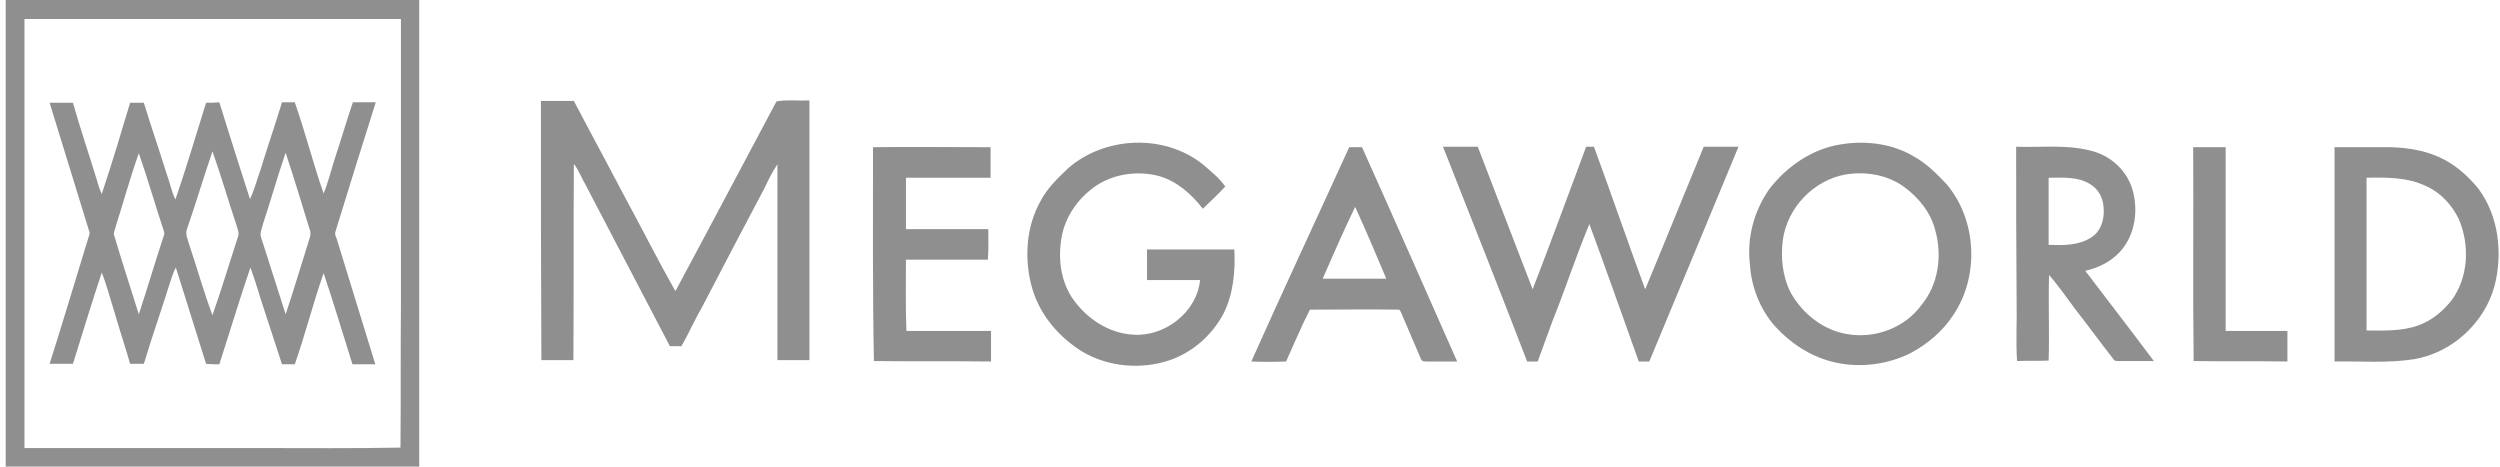
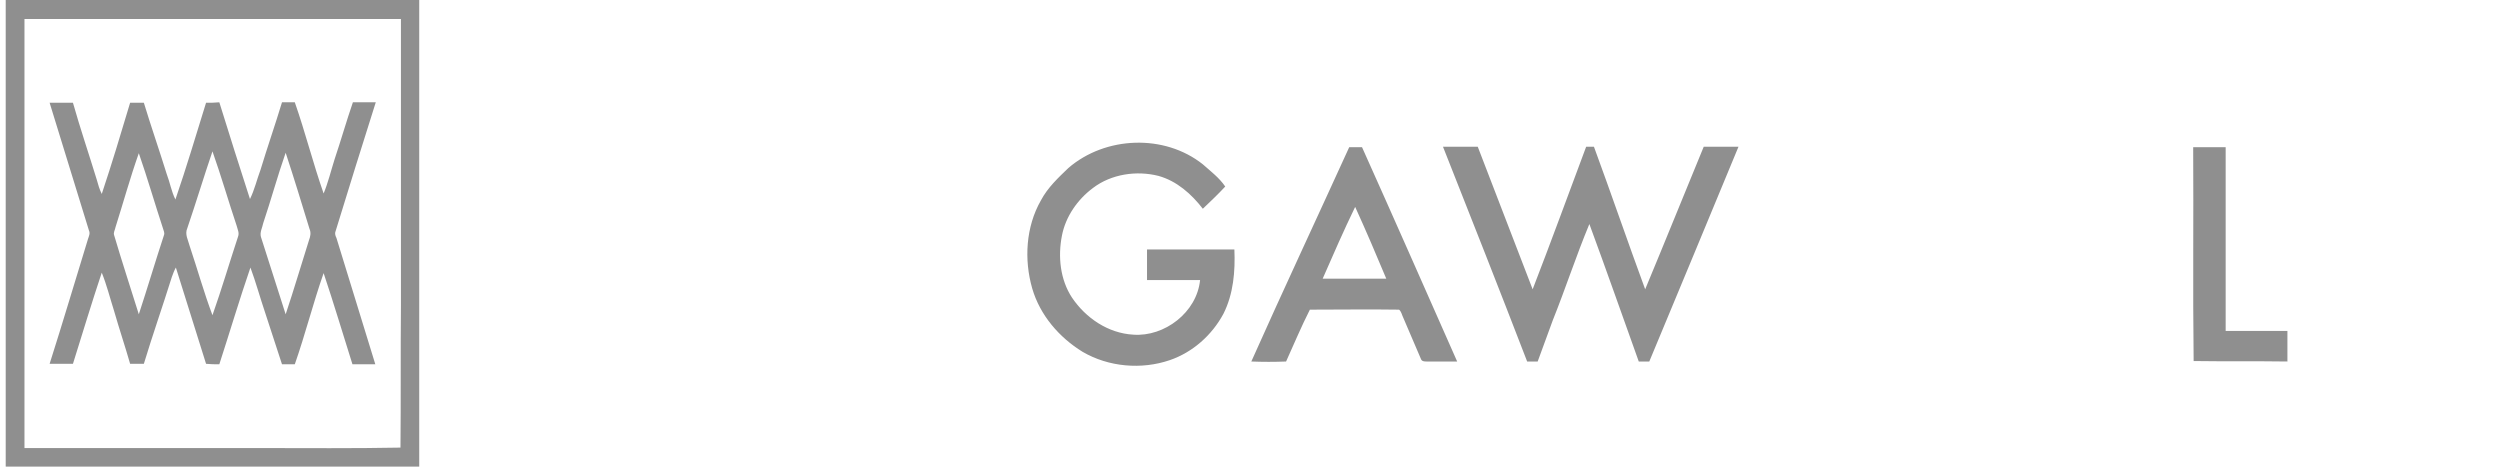
<svg xmlns="http://www.w3.org/2000/svg" width="359" height="67" viewBox="0 0 359 67" fill="none">
  <g clip-path="url(#clip0_2693_1054)">
    <path d="M0.82 0C20.592 0 40.43 0 60.202 0C60.202 22.334 60.202 44.667 60.202 67C40.43 67 20.592 67 0.82 67C0.82 44.667 0.82 22.334 0.82 0ZM3.514 2.725C3.514 23.264 3.514 43.803 3.514 64.341C14.746 64.341 25.979 64.341 37.212 64.341C43.977 64.341 50.743 64.408 57.509 64.275C57.575 57.429 57.509 50.583 57.575 43.736C57.575 30.11 57.575 16.418 57.575 2.725C39.511 2.725 21.512 2.725 3.514 2.725Z" fill="#8F8F8F" />
-     <path d="M77.676 14.49C79.252 14.49 80.829 14.49 82.405 14.49C84.77 19.01 87.201 23.464 89.565 27.983C92.061 32.57 94.426 37.289 96.988 41.809C101.849 32.769 106.644 23.663 111.505 14.557C113.016 14.291 114.658 14.49 116.235 14.424C116.235 26.854 116.235 39.283 116.235 51.713C114.724 51.713 113.147 51.713 111.637 51.713C111.637 42.341 111.637 32.968 111.637 23.596C110.914 24.66 110.323 25.856 109.797 26.986C106.776 32.703 103.754 38.419 100.798 44.135C99.747 45.93 98.893 47.924 97.842 49.718C97.317 49.718 96.791 49.718 96.2 49.718C92.193 42.008 88.12 34.298 84.113 26.588C83.522 25.591 83.128 24.461 82.405 23.53C82.34 32.902 82.405 42.341 82.34 51.713C80.829 51.713 79.252 51.713 77.742 51.713C77.676 39.349 77.676 26.92 77.676 14.49Z" fill="#8F8F8F" />
    <path d="M153.414 24.128C158.734 19.542 167.208 19.209 172.726 23.596C173.843 24.593 175.091 25.524 175.945 26.787C174.894 27.917 173.843 28.914 172.726 29.977C171.084 27.85 168.982 25.989 166.354 25.258C163.201 24.46 159.588 24.992 156.961 26.986C154.727 28.648 153.019 31.107 152.494 33.832C151.903 36.823 152.231 40.147 153.939 42.739C155.91 45.664 159.128 47.857 162.741 48.057C167.208 48.389 171.872 44.866 172.332 40.213C169.77 40.213 167.274 40.213 164.712 40.213C164.712 38.751 164.712 37.289 164.712 35.826C168.916 35.826 173.054 35.826 177.258 35.826C177.39 38.95 177.127 42.207 175.682 45.066C174.04 48.123 171.281 50.582 167.996 51.712C163.924 53.108 159.194 52.709 155.45 50.516C152.1 48.455 149.341 45.265 148.224 41.41C147.042 37.289 147.305 32.569 149.472 28.781C150.458 26.92 151.968 25.524 153.414 24.128Z" fill="#8F8F8F" />
-     <path d="M264.294 20.738C267.907 20.14 271.783 20.605 274.936 22.533C276.709 23.53 278.154 24.992 279.534 26.454C283.869 31.572 284.263 39.615 280.519 45.198C279.008 47.525 276.841 49.386 274.345 50.715C270.863 52.443 266.725 52.909 262.981 51.912C259.893 51.114 257.069 49.253 254.901 46.86C252.733 44.401 251.485 41.21 251.288 37.953C250.828 34.165 251.879 30.309 254.047 27.186C256.543 23.928 260.156 21.403 264.294 20.738ZM265.017 25.058C260.484 25.856 256.674 29.778 256.018 34.431C255.689 36.956 255.952 39.681 257.134 42.008C258.842 45.065 261.864 47.458 265.345 47.99C269.287 48.655 273.556 47.059 275.921 43.803C278.352 40.878 278.943 36.69 277.892 33.035C277.235 30.442 275.461 28.315 273.359 26.787C270.929 25.058 267.841 24.593 265.017 25.058Z" fill="#8F8F8F" />
-     <path d="M125.364 21.137C131.013 21.07 136.597 21.137 142.246 21.137C142.246 22.599 142.246 24.061 142.246 25.524C138.173 25.524 134.101 25.524 130.094 25.524C130.094 27.983 130.094 30.442 130.094 32.902C134.035 32.902 137.976 32.902 141.917 32.902C141.917 34.364 141.983 35.826 141.852 37.289C137.91 37.289 134.035 37.289 130.094 37.289C130.094 40.678 130.028 44.135 130.159 47.525C134.232 47.525 138.239 47.525 142.312 47.525C142.312 48.987 142.312 50.449 142.312 51.912C136.728 51.845 131.079 51.912 125.495 51.845C125.298 41.609 125.364 31.373 125.364 21.137Z" fill="#8F8F8F" />
    <path d="M193.747 21.137C194.338 21.137 194.929 21.137 195.586 21.137C200.184 31.373 204.717 41.675 209.249 51.912C207.804 51.912 206.293 51.912 204.848 51.912C204.585 51.912 204.191 51.912 204.06 51.579C203.206 49.585 202.352 47.591 201.498 45.597C201.301 45.198 201.235 44.733 200.907 44.467C196.637 44.401 192.367 44.467 188.098 44.467C186.849 46.926 185.798 49.452 184.682 51.912C183.04 51.978 181.332 51.978 179.689 51.912C184.288 41.609 189.083 31.373 193.747 21.137ZM189.937 40.014C192.958 40.014 195.98 40.014 199.067 40.014C197.622 36.557 196.177 33.168 194.601 29.711C192.958 33.101 191.448 36.557 189.937 40.014Z" fill="#8F8F8F" />
    <path d="M207.213 21.071C208.855 21.071 210.563 21.071 212.205 21.071C214.833 27.917 217.46 34.697 220.088 41.543C222.715 34.763 225.211 27.917 227.773 21.071C228.167 21.071 228.562 21.071 228.89 21.071C231.386 27.85 233.751 34.763 236.247 41.543C239.072 34.763 241.831 27.917 244.655 21.071C246.297 21.071 248.005 21.071 249.647 21.071C245.378 31.373 241.108 41.676 236.838 51.912C236.313 51.912 235.853 51.912 235.327 51.912C232.963 45.332 230.664 38.751 228.233 32.171C226.328 36.757 224.817 41.41 222.978 45.996C222.255 47.99 221.533 49.918 220.81 51.912C220.285 51.912 219.825 51.912 219.299 51.912C215.358 41.676 211.286 31.373 207.213 21.071Z" fill="#8F8F8F" />
-     <path d="M289.52 21.07C293.264 21.203 297.139 20.672 300.818 21.802C303.117 22.533 305.088 24.261 306.007 26.587C307.19 29.778 306.73 33.699 304.365 36.225C303.051 37.621 301.278 38.485 299.438 38.884C302.723 43.204 306.073 47.525 309.292 51.845C307.649 51.845 306.007 51.845 304.431 51.845C304.037 51.845 303.642 51.912 303.445 51.513C301.606 49.187 299.898 46.794 298.059 44.467C296.811 42.806 295.629 41.077 294.249 39.482C294.118 43.603 294.315 47.724 294.183 51.779C292.673 51.845 291.162 51.779 289.651 51.845C289.454 49.053 289.651 46.195 289.585 43.337C289.52 35.959 289.52 28.581 289.52 21.07ZM294.183 25.524C294.183 28.781 294.183 31.971 294.183 35.162C296.22 35.228 298.453 35.295 300.292 34.098C301.738 33.234 302.263 31.306 302.066 29.711C302 28.382 301.278 27.119 300.161 26.454C298.387 25.324 296.22 25.524 294.183 25.524Z" fill="#8F8F8F" />
    <path d="M314.941 21.137C316.518 21.137 318.029 21.137 319.605 21.137C319.605 29.911 319.605 38.751 319.605 47.525C322.561 47.525 325.517 47.525 328.473 47.525C328.473 48.987 328.473 50.449 328.473 51.912C324.006 51.845 319.474 51.912 315.007 51.845C314.876 41.609 315.007 31.373 314.941 21.137Z" fill="#8F8F8F" />
-     <path d="M335.238 21.137C337.931 21.137 340.559 21.137 343.252 21.137C345.945 21.203 348.704 21.669 351.135 22.998C352.974 23.995 354.551 25.457 355.864 27.052C358.82 30.974 359.411 36.358 358.229 41.011C356.784 46.395 352.12 50.649 346.668 51.579C342.858 52.178 339.048 51.845 335.238 51.912C335.238 41.675 335.238 31.373 335.238 21.137ZM339.836 25.524C339.836 32.835 339.836 40.147 339.836 47.458C342.333 47.458 344.894 47.591 347.259 46.727C349.164 46.062 350.741 44.733 351.989 43.204C354.485 39.881 354.682 35.228 353.105 31.506C352.12 29.445 350.478 27.651 348.376 26.72C345.748 25.457 342.727 25.457 339.836 25.524Z" fill="#8F8F8F" />
    <path d="M7.125 14.756C8.242 14.756 9.358 14.756 10.475 14.756C11.526 18.479 12.774 22.134 13.891 25.79C14.088 26.521 14.285 27.186 14.613 27.851C16.059 23.53 17.372 19.143 18.686 14.756C19.343 14.756 20 14.756 20.657 14.756C21.708 18.213 22.89 21.602 23.941 24.992C24.401 26.189 24.598 27.452 25.189 28.648C26.766 24.062 28.145 19.409 29.59 14.756C30.247 14.756 30.838 14.756 31.495 14.69C32.94 19.343 34.386 23.929 35.896 28.582C36.553 27.252 36.882 25.79 37.407 24.394C38.392 21.137 39.509 17.947 40.495 14.69C41.086 14.69 41.743 14.69 42.334 14.69C43.845 19.01 44.961 23.464 46.472 27.784C47.129 26.189 47.523 24.527 48.049 22.865C48.968 20.14 49.757 17.349 50.676 14.69C51.793 14.69 52.844 14.69 53.961 14.69C51.99 20.871 50.085 27.053 48.18 33.234C48.049 33.567 48.18 33.899 48.311 34.165C50.151 40.214 52.056 46.262 53.895 52.311C52.778 52.311 51.727 52.311 50.611 52.311C49.231 47.924 47.917 43.537 46.472 39.217C44.961 43.537 43.845 47.99 42.334 52.311C41.743 52.311 41.086 52.311 40.495 52.311C39.706 49.852 38.852 47.326 38.064 44.866C37.342 42.739 36.75 40.546 35.962 38.419C34.386 43.005 33.006 47.658 31.495 52.311C30.838 52.311 30.247 52.311 29.59 52.244C28.145 47.658 26.7 43.005 25.255 38.419C24.992 38.884 24.861 39.283 24.664 39.815C23.35 44.002 21.905 48.123 20.657 52.244C20 52.244 19.343 52.244 18.686 52.244C17.963 49.719 17.11 47.193 16.387 44.667C15.796 42.806 15.336 40.945 14.613 39.15C13.168 43.471 11.854 47.858 10.475 52.244C9.358 52.244 8.242 52.244 7.125 52.244C9.03 46.262 10.803 40.28 12.643 34.298C12.774 33.899 12.971 33.5 12.774 33.102C10.869 26.986 9.03 20.871 7.125 14.756ZM30.51 21.735C29.262 25.391 28.145 29.113 26.897 32.769C26.503 33.633 27.029 34.497 27.226 35.295C28.342 38.618 29.262 41.942 30.51 45.265C31.824 41.543 32.94 37.754 34.188 33.966C34.386 33.434 34.123 32.969 33.991 32.437C32.809 28.914 31.758 25.258 30.51 21.735ZM16.584 32.636C16.518 33.035 16.256 33.367 16.387 33.766C17.504 37.555 18.752 41.344 19.934 45.132C21.182 41.344 22.299 37.555 23.547 33.766C23.678 33.434 23.481 33.102 23.416 32.836C22.233 29.246 21.182 25.591 19.934 22.001C18.686 25.524 17.701 29.113 16.584 32.636ZM37.801 32.038C37.67 32.703 37.276 33.367 37.473 34.032C38.655 37.754 39.838 41.41 41.02 45.132C42.202 41.609 43.253 38.02 44.37 34.497C44.567 33.966 44.699 33.434 44.436 32.836C43.319 29.18 42.202 25.524 41.02 21.935C39.838 25.325 38.918 28.715 37.801 32.038Z" fill="#8F8F8F" />
  </g>
  <defs>
    <clipPath id="clip0_2693_1054">
      <rect width="358" height="67" fill="white" transform="translate(0.82)" />
    </clipPath>
  </defs>
</svg>